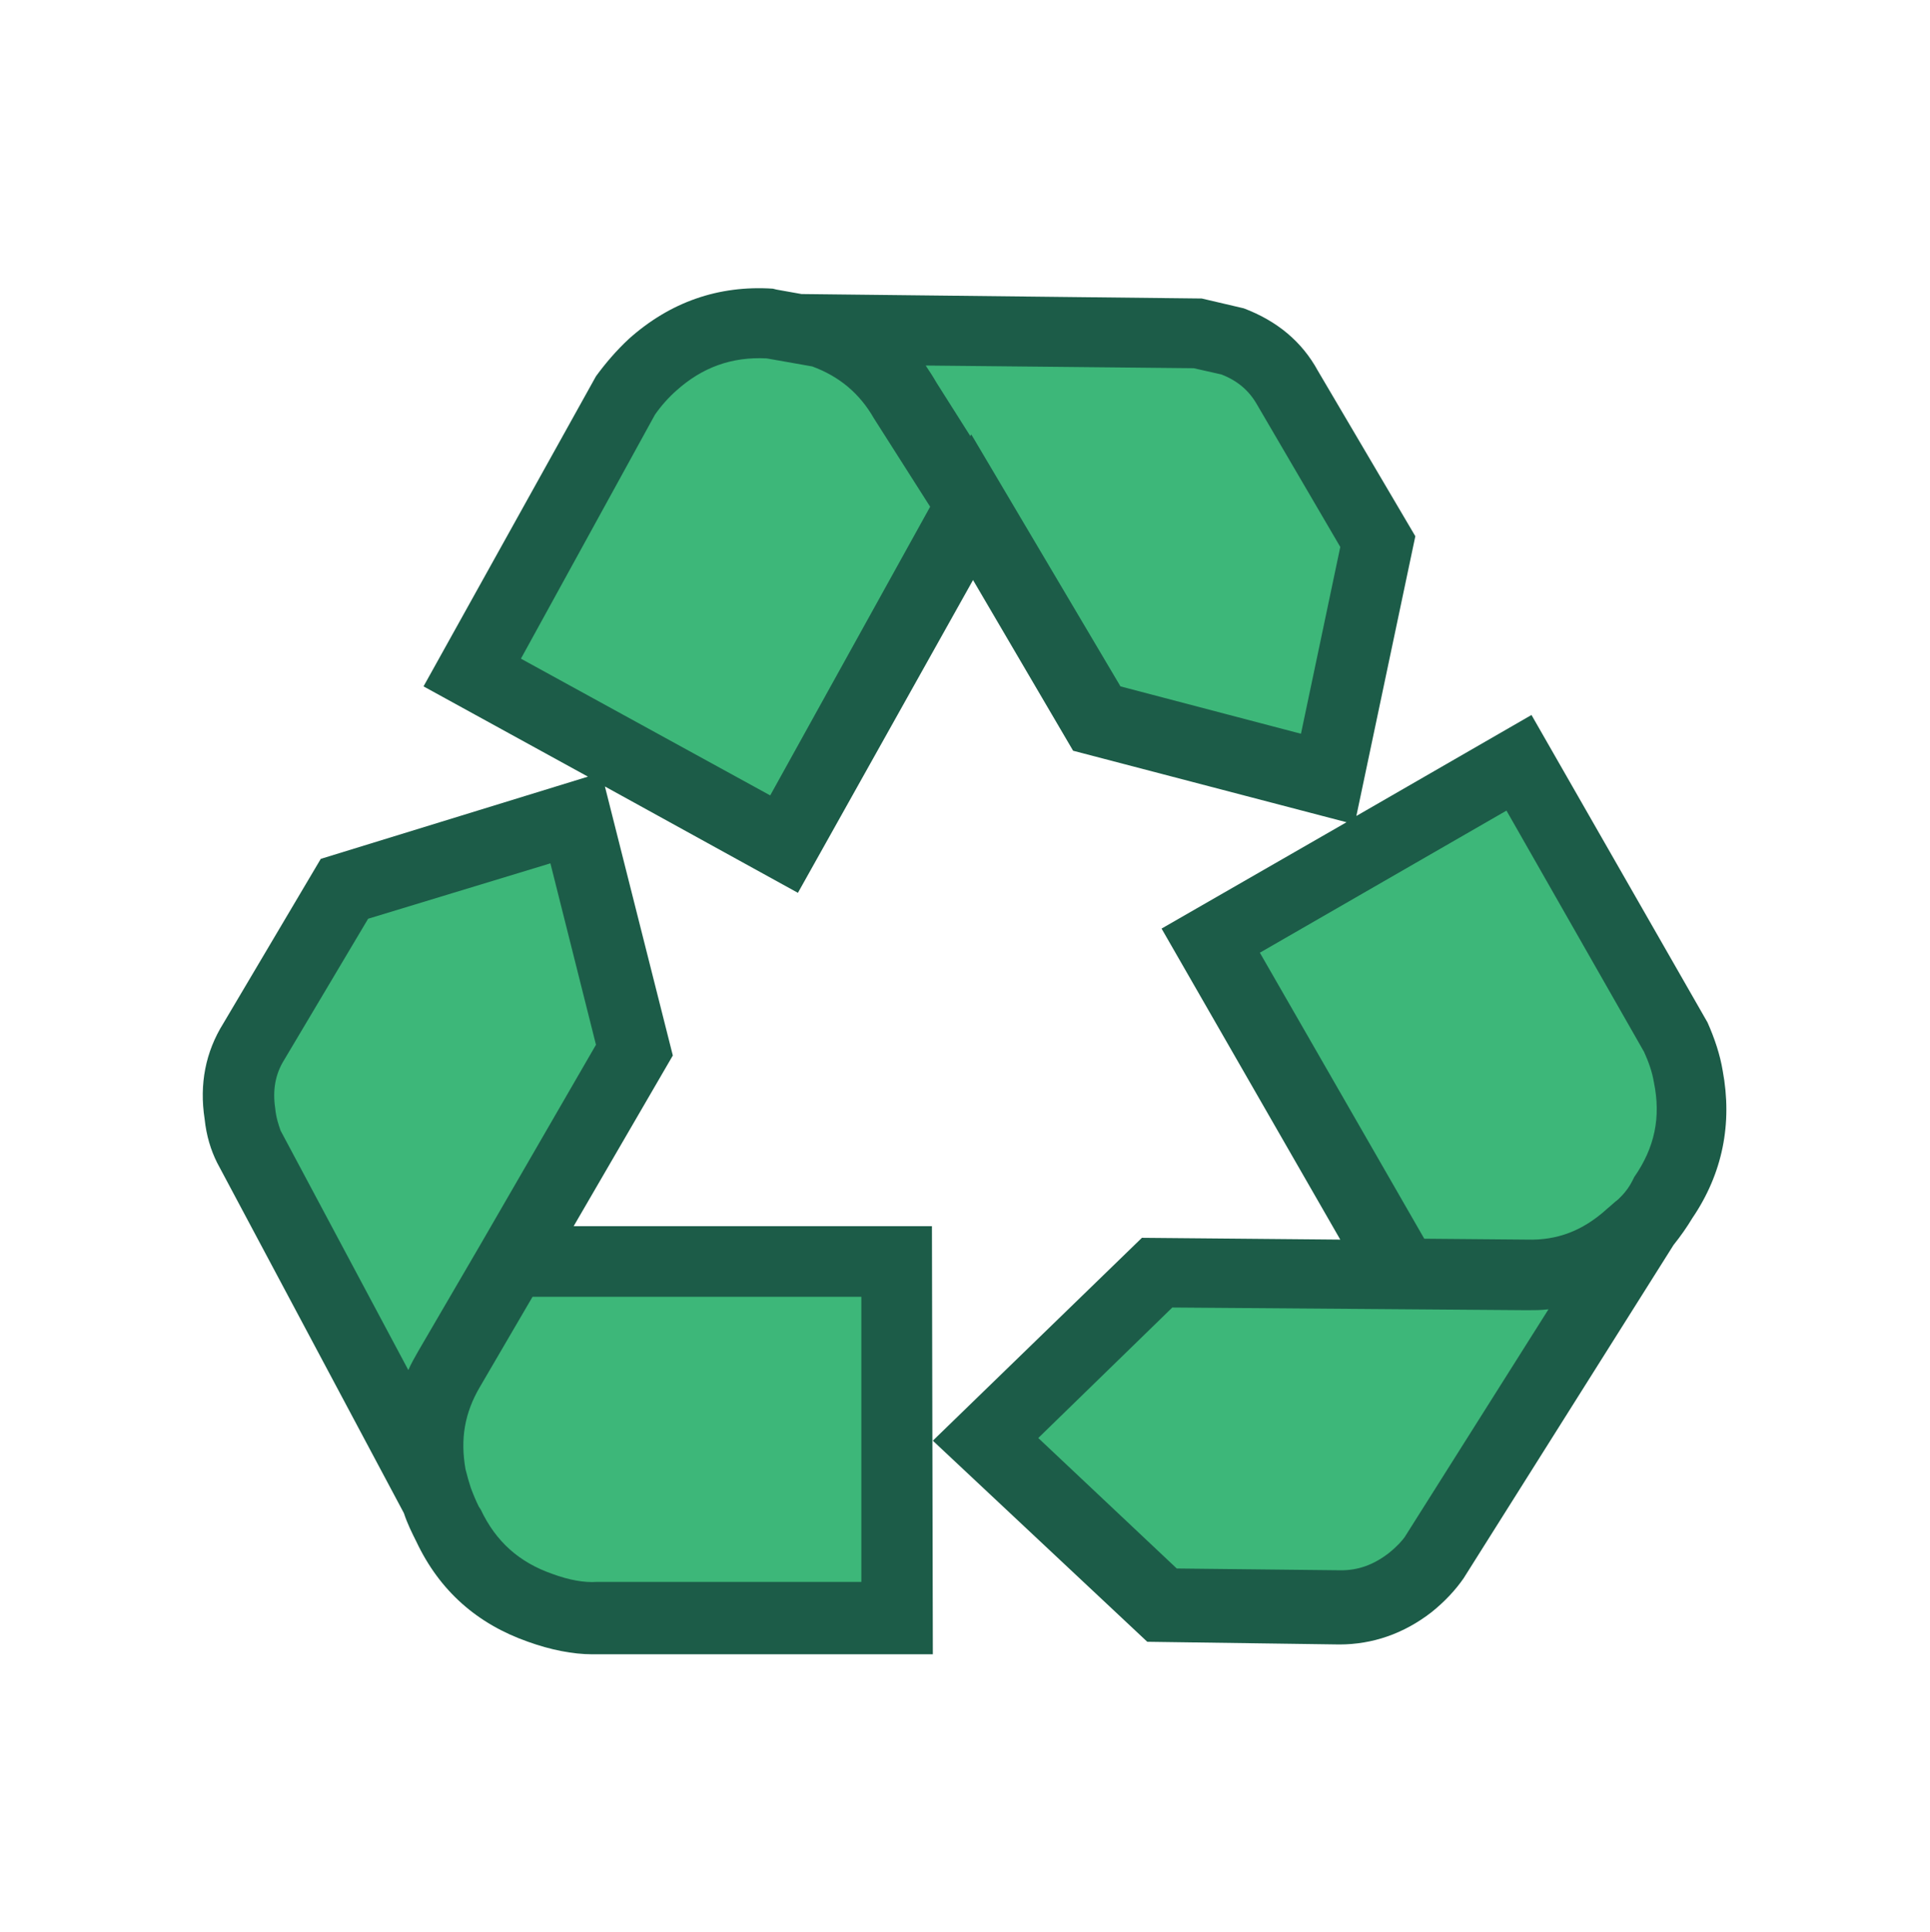
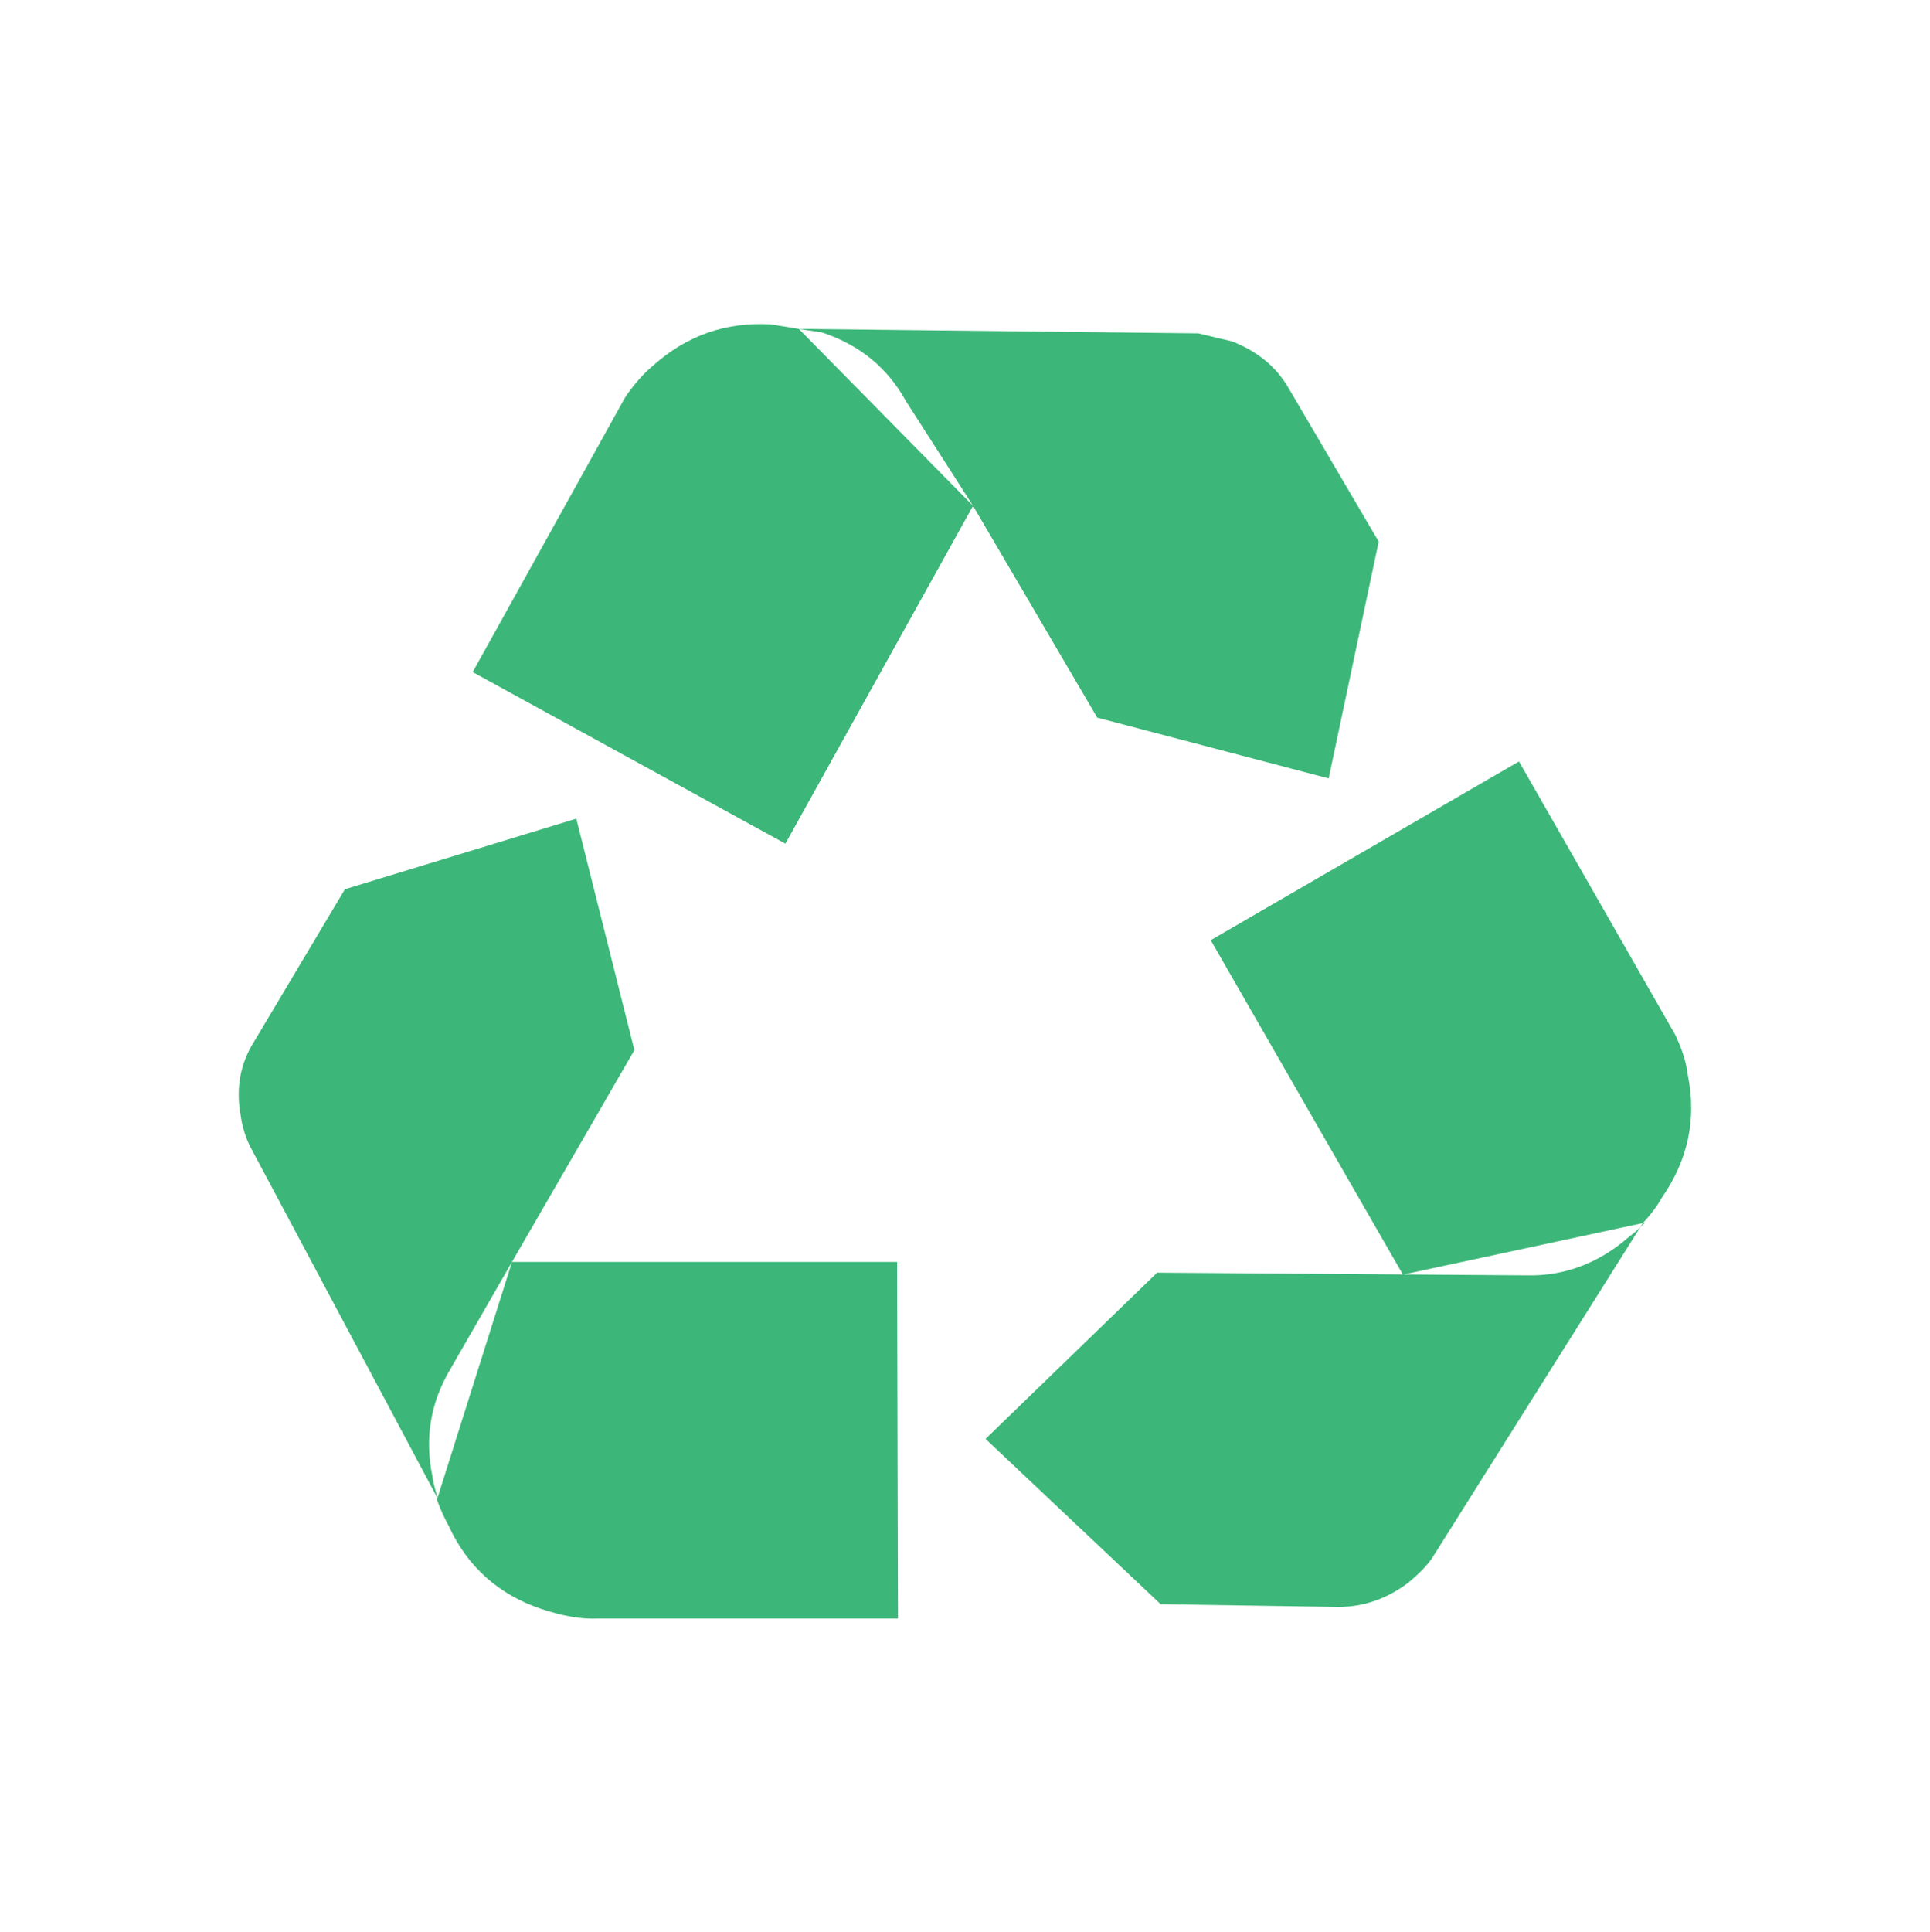
<svg xmlns="http://www.w3.org/2000/svg" version="1.1" id="Layer_1" x="0px" y="0px" viewBox="0 0 216 216.2" style="enable-background:new 0 0 216 216.2;" xml:space="preserve">
  <style type="text/css">
	.st0{fill:#3DB779;}
	.st1{fill:#1C5C48;}
	.st2{fill-rule:evenodd;clip-rule:evenodd;fill:#3DB779;}
</style>
  <g>
    <path class="st2" d="M157,142.6l-21.5-37.4L170,85.2l17.5,30.6c0.7,1.5,1.2,2.9,1.4,4.5c1,5,0,9.5-2.9,13.7   c-0.5,0.9-1.1,1.7-1.9,2.6c-0.1,0.1-0.1,0.1-0.2,0.2l-23.6,37.5c-0.6,0.9-1.5,1.8-2.7,2.8c-2.4,1.8-5,2.7-7.8,2.7l-19.9-0.3   L110.3,161l19.2-18.6L157,142.6z M184.1,136.8c-0.5,0.5-1.1,1.1-1.8,1.6c-3.3,2.9-7.2,4.4-11.4,4.3l-13.8-0.1 M73.1,40.9   c3.8-3.4,8.2-4.9,13.2-4.6l3.1,0.5l44.7,0.5l3.8,0.9c2.8,1.1,4.9,2.8,6.3,5.2l10.1,17.2l-5.6,26.5l-25.9-6.8l-13.9-23.7l-21,37.8   L52.9,75.2L70,44.4C70.9,43.1,71.9,41.9,73.1,40.9z M57.3,141.2L71,117.5l-6.5-25.9l-25.9,7.9l-10.2,17.1c-1.5,2.4-2,5.1-1.5,8   c0.2,1.5,0.6,2.7,1.1,3.7l21,39.4c-0.2-0.8-0.5-1.6-0.6-2.5c-0.9-4.3-0.2-8.3,2-12L57.3,141.2h43.1l0.1,39.9H67   c-2,0.1-4.1-0.3-6.5-1.1c-4.7-1.6-8.2-4.7-10.3-9.3c-0.5-0.9-0.9-1.8-1.3-2.9 M89.4,36.8l2.6,0.4c4.2,1.4,7.3,3.9,9.4,7.7l7.5,11.7   " />
-     <path class="st1" d="M66.3,185.1c-2.2,0-4.7-0.5-7.2-1.4c-5.7-2-9.9-5.7-12.5-11.2c-0.5-1-1-2-1.4-3.2l-20.9-39.2   c-0.7-1.4-1.2-3-1.4-4.9c-0.6-3.9,0.1-7.5,2.1-10.7l10.9-18.4l29.9-9.2L47.4,76.8l19.3-34.7c1.1-1.5,2.3-2.9,3.7-4.2l0,0   c4.6-4.1,10-6,16.1-5.6l0.4,0.1l2.8,0.5l44.8,0.5l4.7,1.1c3.7,1.4,6.5,3.7,8.3,7l10.9,18.5l-6.6,31.3l19.6-11.3l19.7,34.4   c0.8,1.8,1.4,3.6,1.7,5.4c1.1,5.9,0,11.5-3.4,16.5c-0.6,1-1.3,2-2.1,3l-23.5,37.3c-0.9,1.3-2.1,2.6-3.6,3.8   c-3.1,2.4-6.6,3.6-10.3,3.6l-21.5-0.3l-24-22.5l23.4-22.7l22.2,0.2l-20-34.8l20.7-11.9l-30.6-8l-11.2-19.1L89.3,99.9L67.7,88   l7.6,30.1l-11.1,19.1h40.1l0.1,47.9H67.1C66.8,185.1,66.6,185.1,66.3,185.1z M52.7,166.5c0.3,0.8,0.6,1.5,0.9,2.1l0.2,0.3   c1.7,3.6,4.3,5.9,8,7.2c1.9,0.7,3.6,1,5,0.9l0.2,0h29.4l0-31.9H59.6l-5.9,10.1c-1.7,2.9-2.2,5.8-1.6,9.2   C52.3,165.2,52.5,165.9,52.7,166.5z M131.7,175.5l18.4,0.2c1.9,0,3.6-0.6,5.3-1.9c1-0.8,1.5-1.4,1.8-1.8l16.1-25.5   c-0.8,0.1-1.6,0.1-2.4,0.1l-39.7-0.3l-15,14.6L131.7,175.5z M31.4,126.5l14.3,26.8c0.3-0.7,0.7-1.4,1.1-2.1l7-12l12.9-22.3   l-5.1-20.3l-20.4,6.2l-9.4,15.8c-1,1.6-1.3,3.4-1,5.4C30.9,125.1,31.2,125.9,31.4,126.5z M159.4,138.6l11.5,0.1   c3.4,0.1,6.2-1,8.8-3.3l0.1-0.1c0.5-0.4,0.9-0.8,1.3-1.1c0.1-0.1,0.2-0.2,0.3-0.3c0.6-0.6,1-1.2,1.3-1.8l0.2-0.4   c2.3-3.3,3-6.7,2.2-10.6c-0.2-1.2-0.6-2.3-1.1-3.4l-15.4-27L141,106.6L159.4,138.6z M58.3,73.7L86.2,89l17.9-32.3l-6.3-9.9   c-1.6-2.8-3.9-4.7-6.9-5.8l-5.1-0.9c-3.9-0.2-7.2,1-10.1,3.6c-0.9,0.8-1.7,1.7-2.4,2.7L58.3,73.7z M125.4,76.8l20.2,5.3l4.4-20.9   l-9.3-15.9c-0.9-1.6-2.2-2.7-4-3.4l-3.1-0.7l-30-0.3c0.4,0.6,0.8,1.2,1.2,1.9l3.8,6l0.1-0.2L125.4,76.8z" />
  </g>
</svg>